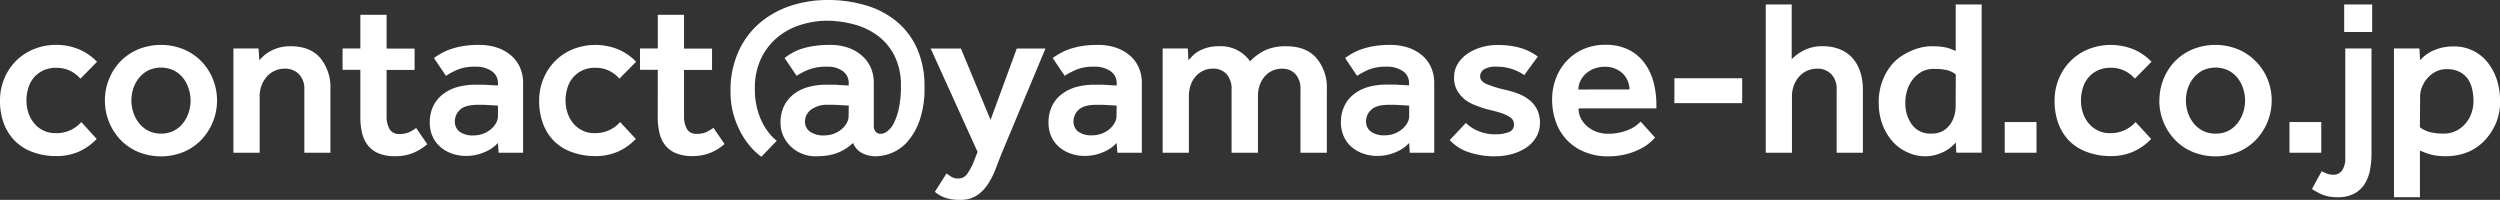
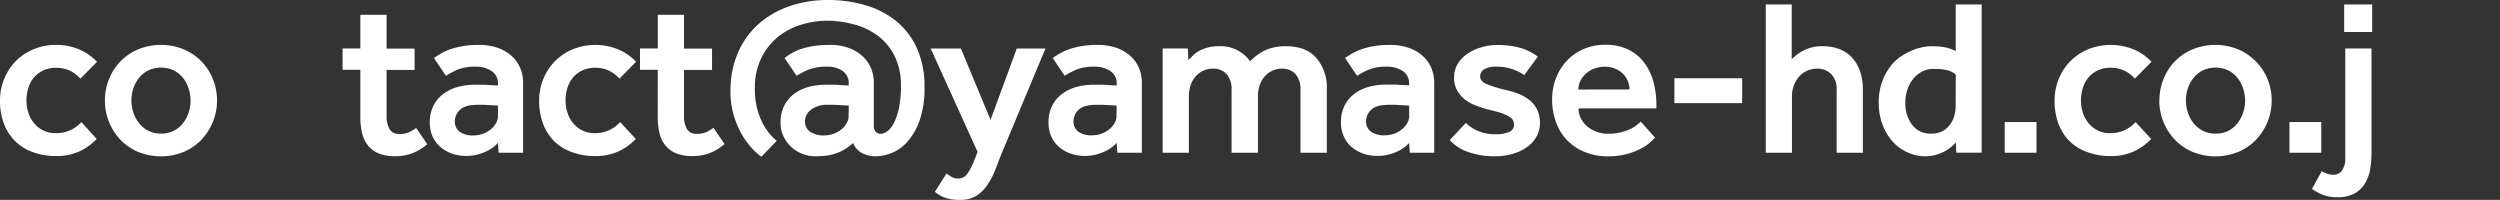
<svg xmlns="http://www.w3.org/2000/svg" viewBox="0 0 674.75 53.94">
  <rect x="0" y="0" width="674.75" height="53.94" fill="#333333" stroke="none" />
  <defs>
    <style>.e436a9c1-0669-4e29-aa8f-c0d77bdfdf73{fill:#fff;}</style>
  </defs>
  <g id="a39b80c9-8d79-445a-9a78-c5fc4342cb6a" data-name="レイヤー 2">
    <g id="b05b889d-0374-4379-a0b7-825fccadadb0" data-name="contents">
      <path class="e436a9c1-0669-4e29-aa8f-c0d77bdfdf73" d="M26.1,37.5a15.19,15.19,0,0,1-4.68,3.36,14.76,14.76,0,0,1-6.3,1.26A17.86,17.86,0,0,1,8.7,41,12.94,12.94,0,0,1,4,38,13.37,13.37,0,0,1,1,33.24a17.54,17.54,0,0,1-1-6.12,15.22,15.22,0,0,1,1.11-5.79A14.75,14.75,0,0,1,4.2,16.56,14.6,14.6,0,0,1,9,13.32a15.4,15.4,0,0,1,6.15-1.2,15.44,15.44,0,0,1,6.24,1.23,14.44,14.44,0,0,1,4.8,3.33l-4.5,4.56a8.71,8.71,0,0,0-2.82-2.16,8.47,8.47,0,0,0-3.72-.78,7.83,7.83,0,0,0-3.54.75A7.56,7.56,0,0,0,9.09,21a7.9,7.9,0,0,0-1.47,2.82,11.56,11.56,0,0,0-.48,3.3,10.75,10.75,0,0,0,.48,3.18,8.63,8.63,0,0,0,1.47,2.82,7.36,7.36,0,0,0,6,2.82A9,9,0,0,0,19,35.13a8.71,8.71,0,0,0,2.94-2.19Z" />
      <path class="e436a9c1-0669-4e29-aa8f-c0d77bdfdf73" d="M28.32,27.12a15.22,15.22,0,0,1,1.11-5.79,14.75,14.75,0,0,1,3.09-4.77,14.6,14.6,0,0,1,4.77-3.24,16.36,16.36,0,0,1,12.3,0,14.6,14.6,0,0,1,4.77,3.24,14.75,14.75,0,0,1,3.09,4.77,15.4,15.4,0,0,1-3.09,16.38A14.37,14.37,0,0,1,49.59,41a16.36,16.36,0,0,1-12.3,0,14.37,14.37,0,0,1-4.77-3.27,15.26,15.26,0,0,1-4.2-10.59Zm15.12,8.94A7.34,7.34,0,0,0,47,35.25a7.56,7.56,0,0,0,2.49-2.13,9.35,9.35,0,0,0,1.47-2.88,10.56,10.56,0,0,0,.48-3.12A10.67,10.67,0,0,0,50.94,24a8.92,8.92,0,0,0-1.47-2.88A7.71,7.71,0,0,0,47,19.05a8.14,8.14,0,0,0-7.08,0,7.71,7.71,0,0,0-2.49,2.1A8.92,8.92,0,0,0,35.94,24a10.67,10.67,0,0,0-.48,3.09,10.56,10.56,0,0,0,.48,3.12,9.35,9.35,0,0,0,1.47,2.88,7.56,7.56,0,0,0,2.49,2.13A7.34,7.34,0,0,0,43.44,36.06Z" />
-       <path class="e436a9c1-0669-4e29-aa8f-c0d77bdfdf73" d="M63,13.08h6.78L70,16.26A15.63,15.63,0,0,1,71.25,15a9.77,9.77,0,0,1,1.8-1.23,11,11,0,0,1,2.37-.93,11.42,11.42,0,0,1,3-.36q5.28,0,8,3.15a12.43,12.43,0,0,1,2.76,8.49v17.1H82.14v-17A5.64,5.64,0,0,0,80.67,20a5.15,5.15,0,0,0-3.81-1.47,6.47,6.47,0,0,0-2.7.57A6.32,6.32,0,0,0,72,20.7a7.61,7.61,0,0,0-1.41,2.37A8.17,8.17,0,0,0,70.08,26V41.22H63Z" />
      <path class="e436a9c1-0669-4e29-aa8f-c0d77bdfdf73" d="M97.26,18.84h-4.8V13.08h4.8V4h7.08v9.12h7.56v5.76h-7.56v12.3a7,7,0,0,0,.81,3.69,2.85,2.85,0,0,0,2.61,1.29,6.19,6.19,0,0,0,2.67-.48,12.17,12.17,0,0,0,1.89-1.14l3,4.38a14.33,14.33,0,0,1-4.14,2.49,13.14,13.14,0,0,1-4.56.75,11.39,11.39,0,0,1-4.38-.75,7.21,7.21,0,0,1-2.91-2.13,8.46,8.46,0,0,1-1.59-3.33,17.94,17.94,0,0,1-.48-4.29Z" />
      <path class="e436a9c1-0669-4e29-aa8f-c0d77bdfdf73" d="M134.4,38.58A9.72,9.72,0,0,1,130.92,41a12.31,12.31,0,0,1-5.22,1.08,11.4,11.4,0,0,1-3.45-.54,9.75,9.75,0,0,1-3.12-1.65,8.27,8.27,0,0,1-2.28-2.85A9,9,0,0,1,116,33a9.86,9.86,0,0,1,.9-4.29,8.9,8.9,0,0,1,2.52-3.18,11.16,11.16,0,0,1,3.9-2,18.09,18.09,0,0,1,5-.66l1.86,0q1,0,2,.09l2.22.12V22.5a3.84,3.84,0,0,0-1.68-3.3,7.37,7.37,0,0,0-4.38-1.2,12.26,12.26,0,0,0-4.8.78,21.39,21.39,0,0,0-3.18,1.68l-3.24-4.8q.84-.6,1.92-1.23a14.84,14.84,0,0,1,2.52-1.14,20.69,20.69,0,0,1,3.33-.84,25.93,25.93,0,0,1,4.41-.33,15,15,0,0,1,4.89.75,11.2,11.2,0,0,1,3.75,2.1,9.14,9.14,0,0,1,2.4,3.24,10,10,0,0,1,.84,4.11v18.9h-6.6Zm0-10.08-2.1-.12q-.84-.06-1.77-.09l-1.59,0q-3.42,0-4.8,1.35a4.21,4.21,0,0,0-1.38,3.09,3.4,3.4,0,0,0,1.29,2.82,6.05,6.05,0,0,0,3.81,1,7.3,7.3,0,0,0,4.5-1.56,6.18,6.18,0,0,0,1.47-1.68,3.93,3.93,0,0,0,.57-2Z" />
      <path class="e436a9c1-0669-4e29-aa8f-c0d77bdfdf73" d="M171.6,37.5a15.19,15.19,0,0,1-4.68,3.36,14.76,14.76,0,0,1-6.3,1.26A17.86,17.86,0,0,1,154.2,41,12.94,12.94,0,0,1,149.46,38a13.37,13.37,0,0,1-2.94-4.74,17.54,17.54,0,0,1-1-6.12,15.22,15.22,0,0,1,1.11-5.79,14.75,14.75,0,0,1,3.09-4.77,14.6,14.6,0,0,1,4.77-3.24,16.4,16.4,0,0,1,12.39,0,14.44,14.44,0,0,1,4.8,3.33l-4.5,4.56a8.71,8.71,0,0,0-2.82-2.16,8.47,8.47,0,0,0-3.72-.78,7.83,7.83,0,0,0-3.54.75A7.56,7.56,0,0,0,154.59,21a7.9,7.9,0,0,0-1.47,2.82,11.56,11.56,0,0,0-.48,3.3,10.75,10.75,0,0,0,.48,3.18,8.63,8.63,0,0,0,1.47,2.82,7.36,7.36,0,0,0,6,2.82,9,9,0,0,0,3.84-.81,8.71,8.71,0,0,0,2.94-2.19Z" />
      <path class="e436a9c1-0669-4e29-aa8f-c0d77bdfdf73" d="M177.54,18.84h-4.8V13.08h4.8V4h7.08v9.12h7.56v5.76h-7.56v12.3a7,7,0,0,0,.81,3.69A2.85,2.85,0,0,0,188,36.12a6.19,6.19,0,0,0,2.67-.48,12.17,12.17,0,0,0,1.89-1.14l3,4.38a14.33,14.33,0,0,1-4.14,2.49,13.14,13.14,0,0,1-4.56.75,11.39,11.39,0,0,1-4.38-.75,7.21,7.21,0,0,1-2.91-2.13A8.46,8.46,0,0,1,178,35.91a17.94,17.94,0,0,1-.48-4.29Z" />
      <path class="e436a9c1-0669-4e29-aa8f-c0d77bdfdf73" d="M205.5,42.3a16.64,16.64,0,0,1-2.85-2.61,20.92,20.92,0,0,1-2.7-3.9,23.87,23.87,0,0,1-2-5,22.56,22.56,0,0,1-.78-6.09,25.18,25.18,0,0,1,2.22-10.95A22.07,22.07,0,0,1,205.29,6a25.1,25.1,0,0,1,8.4-4.53A31.94,31.94,0,0,1,223.44,0a35.23,35.23,0,0,1,10.23,1.44A23.4,23.4,0,0,1,242,5.79a20.26,20.26,0,0,1,5.52,7.32,24.91,24.91,0,0,1,2,10.41,26,26,0,0,1-1.38,9.15,17.15,17.15,0,0,1-3.36,5.73,11.22,11.22,0,0,1-4.26,2.94,12,12,0,0,1-4.08.84,8.2,8.2,0,0,1-3.72-.84,5.09,5.09,0,0,1-2.46-2.76,14.45,14.45,0,0,1-2.46,1.83,12.38,12.38,0,0,1-2.43,1.08,13.42,13.42,0,0,1-2.58.54,27,27,0,0,1-3,.15,9.12,9.12,0,0,1-2.91-.54,9.4,9.4,0,0,1-5.28-4.56,8.53,8.53,0,0,1-.93-4.08,9.86,9.86,0,0,1,.9-4.29,8.9,8.9,0,0,1,2.52-3.18,11.16,11.16,0,0,1,3.9-2,18.09,18.09,0,0,1,5-.66l1.86,0q1,0,2,.09l2.22.12V22.5a3.91,3.91,0,0,0-1.59-3.3,6.64,6.64,0,0,0-4.11-1.2,13.51,13.51,0,0,0-5.1.78A20.33,20.33,0,0,0,215,20.46l-3.24-4.8a21.19,21.19,0,0,1,2-1.35,13.43,13.43,0,0,1,2.52-1.11,21,21,0,0,1,3.33-.78,29.39,29.39,0,0,1,4.53-.3,14.37,14.37,0,0,1,4.74.75,10.91,10.91,0,0,1,3.69,2.1A9.31,9.31,0,0,1,235,18.21a10,10,0,0,1,.84,4.11V34.08a2.12,2.12,0,0,0,.51,1.47,1.72,1.72,0,0,0,1.35.57,3.16,3.16,0,0,0,1.74-.66,6,6,0,0,0,1.77-2.16,16.1,16.1,0,0,0,1.38-4,27.76,27.76,0,0,0,.57-6.09,17.68,17.68,0,0,0-1.71-8.1,15.37,15.37,0,0,0-4.53-5.46,18.7,18.7,0,0,0-6.42-3.06,28.52,28.52,0,0,0-7.38-1,24,24,0,0,0-6.63,1,18.4,18.4,0,0,0-6.27,3.18,17.08,17.08,0,0,0-4.65,5.7,18.45,18.45,0,0,0-1.83,8.61,20.31,20.31,0,0,0,.6,5.16,18.89,18.89,0,0,0,1.5,4,16,16,0,0,0,1.92,2.91A13.5,13.5,0,0,0,209.64,38Zm23.58-13.8-2.1-.12q-.84-.06-1.77-.09l-1.59,0a7.22,7.22,0,0,0-4.77,1.35,4,4,0,0,0-1.59,3.09,3.31,3.31,0,0,0,1.38,2.82,6.46,6.46,0,0,0,3.9,1A7.3,7.3,0,0,0,227,35a6.18,6.18,0,0,0,1.47-1.68,3.93,3.93,0,0,0,.57-2Z" />
      <path class="e436a9c1-0669-4e29-aa8f-c0d77bdfdf73" d="M255.48,46.8a13.93,13.93,0,0,0,1.32.93,3.34,3.34,0,0,0,1.8.45A2.87,2.87,0,0,0,261,47a16.27,16.27,0,0,0,1.95-3.72l.9-2.28-12.66-27.9h8.16l8,19.26,7.08-19.26h7.74L270.42,41.22q-.84,2.1-1.68,4.32a21.37,21.37,0,0,1-2.07,4.11,10.63,10.63,0,0,1-3,3.09,8.06,8.06,0,0,1-4.56,1.2,12,12,0,0,1-4-.57,8.9,8.9,0,0,1-2.79-1.59Z" />
      <path class="e436a9c1-0669-4e29-aa8f-c0d77bdfdf73" d="M301.38,38.58A9.72,9.72,0,0,1,297.9,41a12.31,12.31,0,0,1-5.22,1.08,11.4,11.4,0,0,1-3.45-.54,9.75,9.75,0,0,1-3.12-1.65,8.27,8.27,0,0,1-2.28-2.85A9,9,0,0,1,283,33a9.86,9.86,0,0,1,.9-4.29,8.9,8.9,0,0,1,2.52-3.18,11.16,11.16,0,0,1,3.9-2,18.09,18.09,0,0,1,5-.66l1.86,0q1,0,2,.09l2.22.12V22.5a3.84,3.84,0,0,0-1.68-3.3,7.37,7.37,0,0,0-4.38-1.2,12.26,12.26,0,0,0-4.8.78,21.39,21.39,0,0,0-3.18,1.68l-3.24-4.8q.84-.6,1.92-1.23a14.84,14.84,0,0,1,2.52-1.14,20.69,20.69,0,0,1,3.33-.84,25.93,25.93,0,0,1,4.41-.33,15,15,0,0,1,4.89.75,11.2,11.2,0,0,1,3.75,2.1,9.14,9.14,0,0,1,2.4,3.24,10,10,0,0,1,.84,4.11v18.9h-6.6Zm0-10.08-2.1-.12q-.84-.06-1.77-.09l-1.59,0q-3.42,0-4.8,1.35a4.21,4.21,0,0,0-1.38,3.09A3.4,3.4,0,0,0,291,35.52a6.05,6.05,0,0,0,3.81,1,7.3,7.3,0,0,0,4.5-1.56,6.18,6.18,0,0,0,1.47-1.68,3.93,3.93,0,0,0,.57-2Z" />
      <path class="e436a9c1-0669-4e29-aa8f-c0d77bdfdf73" d="M313.8,13.08h6.78l.18,3.18q.54-.6,1.23-1.29a7.3,7.3,0,0,1,1.68-1.23,10.63,10.63,0,0,1,2.28-.9,11.08,11.08,0,0,1,3-.36,9.69,9.69,0,0,1,8.46,4.08,13.41,13.41,0,0,1,4.41-3.15,13.67,13.67,0,0,1,5.25-.93c3.55,0,6.29,1,8.19,3.15a12.18,12.18,0,0,1,2.85,8.49v17.1H351v-17A5.94,5.94,0,0,0,349.65,20,4.76,4.76,0,0,0,346,18.54a6.05,6.05,0,0,0-4.71,2.16,7,7,0,0,0-1.32,2.37,9.15,9.15,0,0,0-.45,2.91V41.22H332.4v-17A5.94,5.94,0,0,0,331.05,20a4.76,4.76,0,0,0-3.69-1.47,6,6,0,0,0-2.64.57,6.18,6.18,0,0,0-2.07,1.59,7,7,0,0,0-1.32,2.37,9.15,9.15,0,0,0-.45,2.91V41.22H313.8Z" />
      <path class="e436a9c1-0669-4e29-aa8f-c0d77bdfdf73" d="M380.33,38.58A9.58,9.58,0,0,1,376.86,41a12.34,12.34,0,0,1-5.22,1.08,11.35,11.35,0,0,1-3.45-.54,9.55,9.55,0,0,1-3.12-1.65,8,8,0,0,1-2.28-2.85,9,9,0,0,1-.87-4.08,9.86,9.86,0,0,1,.9-4.29,8.88,8.88,0,0,1,2.51-3.18,11.21,11.21,0,0,1,3.91-2,18,18,0,0,1,5-.66l1.86,0c.68,0,1.33.05,2,.09l2.21.12V22.5a3.85,3.85,0,0,0-1.67-3.3,7.37,7.37,0,0,0-4.38-1.2,12.23,12.23,0,0,0-4.8.78,21.53,21.53,0,0,0-3.19,1.68l-3.23-4.8c.56-.4,1.19-.81,1.92-1.23a14.84,14.84,0,0,1,2.52-1.14,20.69,20.69,0,0,1,3.33-.84,25.84,25.84,0,0,1,4.41-.33,14.92,14.92,0,0,1,4.88.75,11.35,11.35,0,0,1,3.76,2.1,9.27,9.27,0,0,1,2.4,3.24,10.17,10.17,0,0,1,.84,4.11v18.9h-6.6Zm0-10.08-2.09-.12q-.86-.06-1.77-.09l-1.59,0q-3.42,0-4.8,1.35a4.17,4.17,0,0,0-1.38,3.09A3.37,3.37,0,0,0,370,35.52a6,6,0,0,0,3.8,1,7.24,7.24,0,0,0,4.5-1.56,6.22,6.22,0,0,0,1.48-1.68,3.92,3.92,0,0,0,.56-2Z" />
      <path class="e436a9c1-0669-4e29-aa8f-c0d77bdfdf73" d="M395.64,33.18A10.37,10.37,0,0,0,399,35.37a11.39,11.39,0,0,0,4.59.87,9.35,9.35,0,0,0,3.66-.6,2.05,2.05,0,0,0,1.38-2,2.73,2.73,0,0,0-.24-1.11,2.59,2.59,0,0,0-1-1,11.21,11.21,0,0,0-2.15-1,38.21,38.21,0,0,0-3.72-1,25.84,25.84,0,0,1-3-1A11.59,11.59,0,0,1,395.54,27a8.89,8.89,0,0,1-2.21-2.52,6.77,6.77,0,0,1-.87-3.51,6.9,6.9,0,0,1,1-3.75,8.89,8.89,0,0,1,2.67-2.76,13.19,13.19,0,0,1,3.72-1.71,14.86,14.86,0,0,1,4.17-.6,22.43,22.43,0,0,1,6.33.78,15.17,15.17,0,0,1,4.71,2.34l-3.66,5a12.46,12.46,0,0,0-3-1.53A12.62,12.62,0,0,0,404,18a6,6,0,0,0-3.51.75,2.23,2.23,0,0,0-1,1.83c0,.88.54,1.57,1.65,2.07a30.84,30.84,0,0,0,5.13,1.59,22.93,22.93,0,0,1,3.87,1.2,10.65,10.65,0,0,1,2.93,1.8,7.41,7.41,0,0,1,1.9,2.55,8.52,8.52,0,0,1,.66,3.51,7.3,7.3,0,0,1-1,3.69,8.67,8.67,0,0,1-2.61,2.79,13.28,13.28,0,0,1-3.84,1.77,16.85,16.85,0,0,1-4.65.63,21.53,21.53,0,0,1-7.14-1.11,11.85,11.85,0,0,1-5.1-3.27Z" />
      <path class="e436a9c1-0669-4e29-aa8f-c0d77bdfdf73" d="M446.7,37.14l-1,1a11.83,11.83,0,0,1-2.34,1.71,18.19,18.19,0,0,1-3.9,1.62,19.69,19.69,0,0,1-5.67.72A15.89,15.89,0,0,1,427.68,41a13.44,13.44,0,0,1-7.71-8,17.76,17.76,0,0,1-1.05-6.24A15.68,15.68,0,0,1,420,21a14.16,14.16,0,0,1,2.94-4.65,13.76,13.76,0,0,1,4.5-3.12,14.31,14.31,0,0,1,5.79-1.14,13.82,13.82,0,0,1,6.51,1.41A12.07,12.07,0,0,1,444,17.22a15.17,15.17,0,0,1,2.34,5.16,24.15,24.15,0,0,1,.72,5.88v1h-21a5.77,5.77,0,0,0,.69,2.82,7.22,7.22,0,0,0,1.8,2.16,8.12,8.12,0,0,0,2.52,1.38,8.57,8.57,0,0,0,2.79.48A14.26,14.26,0,0,0,440,34.83a8.44,8.44,0,0,0,1.77-1.08q.69-.57,1.05-.93Zm-6.9-13a5.92,5.92,0,0,0-.42-2.16,6.07,6.07,0,0,0-1.23-1.95,6.37,6.37,0,0,0-2.07-1.44,6.92,6.92,0,0,0-2.88-.57,7.88,7.88,0,0,0-3.09.57,7.25,7.25,0,0,0-2.25,1.44A6.2,6.2,0,0,0,426.48,22a5.28,5.28,0,0,0-.48,2.16Z" />
      <path class="e436a9c1-0669-4e29-aa8f-c0d77bdfdf73" d="M451.92,21.12h18.29v6.72H451.92Z" />
      <path class="e436a9c1-0669-4e29-aa8f-c0d77bdfdf73" d="M476.58,1.2h7V16a11.79,11.79,0,0,1,3.14-2.34A11,11,0,0,1,492,12.48a12,12,0,0,1,4.61.84A9,9,0,0,1,500,15.69a10.71,10.71,0,0,1,2.08,3.69,15.2,15.2,0,0,1,.71,4.74v17.1h-7.08v-17A5.68,5.68,0,0,0,494.25,20a5.18,5.18,0,0,0-3.82-1.47,6.51,6.51,0,0,0-2.7.57,6.19,6.19,0,0,0-2.15,1.59,7.24,7.24,0,0,0-1.41,2.37,8,8,0,0,0-.52,2.91V41.22h-7.07Z" />
      <path class="e436a9c1-0669-4e29-aa8f-c0d77bdfdf73" d="M527.87,38.46a13.58,13.58,0,0,1-1.32,1.26,9.66,9.66,0,0,1-1.83,1.2,12.38,12.38,0,0,1-2.34.9,10.83,10.83,0,0,1-2.91.36,11.24,11.24,0,0,1-4.5-1,11.81,11.81,0,0,1-4-2.82,14.44,14.44,0,0,1-2.82-4.56,16.54,16.54,0,0,1-1.08-6.18,16,16,0,0,1,1-5.79,15.09,15.09,0,0,1,2.4-4.23,12.38,12.38,0,0,1,2.64-2.4A18.12,18.12,0,0,1,516,13.65a14.15,14.15,0,0,1,2.85-.9,12.73,12.73,0,0,1,2.4-.27q1.38,0,2.28.09a15.61,15.61,0,0,1,1.62.24,7.88,7.88,0,0,1,1.32.39l1.38.54V1.2h7v40h-6.84Zm0-18.36a5.86,5.86,0,0,0-2.37-1.17,14.91,14.91,0,0,0-3.45-.33,6.79,6.79,0,0,0-3.48.81,8.38,8.38,0,0,0-2.4,2.13,9.38,9.38,0,0,0-1.41,2.79,10.84,10.84,0,0,0-.51,3.33,9.72,9.72,0,0,0,1.8,6,6.12,6.12,0,0,0,5.22,2.4,6.29,6.29,0,0,0,3.06-.69,6.06,6.06,0,0,0,2-1.77,7.42,7.42,0,0,0,1.14-2.37,9.25,9.25,0,0,0,.36-2.49Z" />
      <path class="e436a9c1-0669-4e29-aa8f-c0d77bdfdf73" d="M541.07,32.94h8.58v8.28h-8.58Z" />
      <path class="e436a9c1-0669-4e29-aa8f-c0d77bdfdf73" d="M580.61,37.5a15.19,15.19,0,0,1-4.68,3.36,14.76,14.76,0,0,1-6.3,1.26A17.86,17.86,0,0,1,563.21,41,12.94,12.94,0,0,1,558.47,38a13.37,13.37,0,0,1-2.94-4.74,17.54,17.54,0,0,1-1-6.12,15.22,15.22,0,0,1,1.11-5.79,14.75,14.75,0,0,1,3.09-4.77,14.6,14.6,0,0,1,4.77-3.24,16.4,16.4,0,0,1,12.39,0,14.44,14.44,0,0,1,4.8,3.33l-4.5,4.56a8.71,8.71,0,0,0-2.82-2.16,8.47,8.47,0,0,0-3.72-.78,7.83,7.83,0,0,0-3.54.75A7.56,7.56,0,0,0,563.6,21a7.9,7.9,0,0,0-1.47,2.82,11.56,11.56,0,0,0-.48,3.3,10.75,10.75,0,0,0,.48,3.18,8.63,8.63,0,0,0,1.47,2.82,7.36,7.36,0,0,0,6,2.82,9,9,0,0,0,3.84-.81,8.71,8.71,0,0,0,2.94-2.19Z" />
      <path class="e436a9c1-0669-4e29-aa8f-c0d77bdfdf73" d="M582.83,27.12a15.22,15.22,0,0,1,1.11-5.79A14.75,14.75,0,0,1,587,16.56a14.6,14.6,0,0,1,4.77-3.24,16.36,16.36,0,0,1,12.3,0,14.6,14.6,0,0,1,4.77,3.24A14.75,14.75,0,0,1,612,21.33a15.4,15.4,0,0,1-3.09,16.38A14.37,14.37,0,0,1,604.1,41a16.36,16.36,0,0,1-12.3,0A14.37,14.37,0,0,1,587,37.71a15.26,15.26,0,0,1-4.2-10.59ZM598,36.06a7.34,7.34,0,0,0,3.54-.81A7.56,7.56,0,0,0,604,33.12a9.35,9.35,0,0,0,1.47-2.88,10.56,10.56,0,0,0,.48-3.12,10.67,10.67,0,0,0-.48-3.09A8.92,8.92,0,0,0,604,21.15a7.71,7.71,0,0,0-2.49-2.1,8.14,8.14,0,0,0-7.08,0,7.71,7.71,0,0,0-2.49,2.1A8.92,8.92,0,0,0,590.45,24a10.67,10.67,0,0,0-.48,3.09,10.56,10.56,0,0,0,.48,3.12,9.35,9.35,0,0,0,1.47,2.88,7.56,7.56,0,0,0,2.49,2.13A7.34,7.34,0,0,0,598,36.06Z" />
      <path class="e436a9c1-0669-4e29-aa8f-c0d77bdfdf73" d="M617.93,32.94h8.58v8.28h-8.58Z" />
      <path class="e436a9c1-0669-4e29-aa8f-c0d77bdfdf73" d="M626.63,46.2a13.94,13.94,0,0,0,1.32.63,4.93,4.93,0,0,0,1.92.33A2.71,2.71,0,0,0,632.12,46a5.48,5.48,0,0,0,.87-3.36V13.08h7.08v28.2a27,27,0,0,1-.33,4.2,11.21,11.21,0,0,1-1.32,3.84,7.69,7.69,0,0,1-2.79,2.82,9.27,9.27,0,0,1-4.8,1.08,10.1,10.1,0,0,1-4.17-.75A16.63,16.63,0,0,1,624,51Zm6.06-45h7.56V8.64h-7.56Z" />
-       <path class="e436a9c1-0669-4e29-aa8f-c0d77bdfdf73" d="M646.13,13.08H653l.18,3.18A12.11,12.11,0,0,1,654.5,15a9.85,9.85,0,0,1,1.92-1.2,13.25,13.25,0,0,1,2.52-.9,12.74,12.74,0,0,1,3.15-.36,11.42,11.42,0,0,1,9.54,4.59A14.64,14.64,0,0,1,674,21.84a19.17,19.17,0,0,1,.78,5.46,14.85,14.85,0,0,1-1,5.64,15.68,15.68,0,0,1-2.4,4.08,13.38,13.38,0,0,1-5.25,4,15.62,15.62,0,0,1-5.85,1.14,20.06,20.06,0,0,1-2.37-.12,13.83,13.83,0,0,1-1.8-.33,13.23,13.23,0,0,1-1.5-.48l-1.47-.57V53.22h-7Zm7,21.24q2.1,1.74,6.36,1.74a7.55,7.55,0,0,0,3.42-.75,8,8,0,0,0,2.55-2,8.58,8.58,0,0,0,1.59-2.79,9.83,9.83,0,0,0,.54-3.24,13.82,13.82,0,0,0-.39-3.36A7.61,7.61,0,0,0,666,21.21a6.22,6.22,0,0,0-2.25-1.86,7.6,7.6,0,0,0-3.42-.69,6.25,6.25,0,0,0-2.94.69,7.55,7.55,0,0,0-2.25,1.77,8.27,8.27,0,0,0-1.44,2.37,6.76,6.76,0,0,0-.51,2.49Z" />
    </g>
  </g>
</svg>